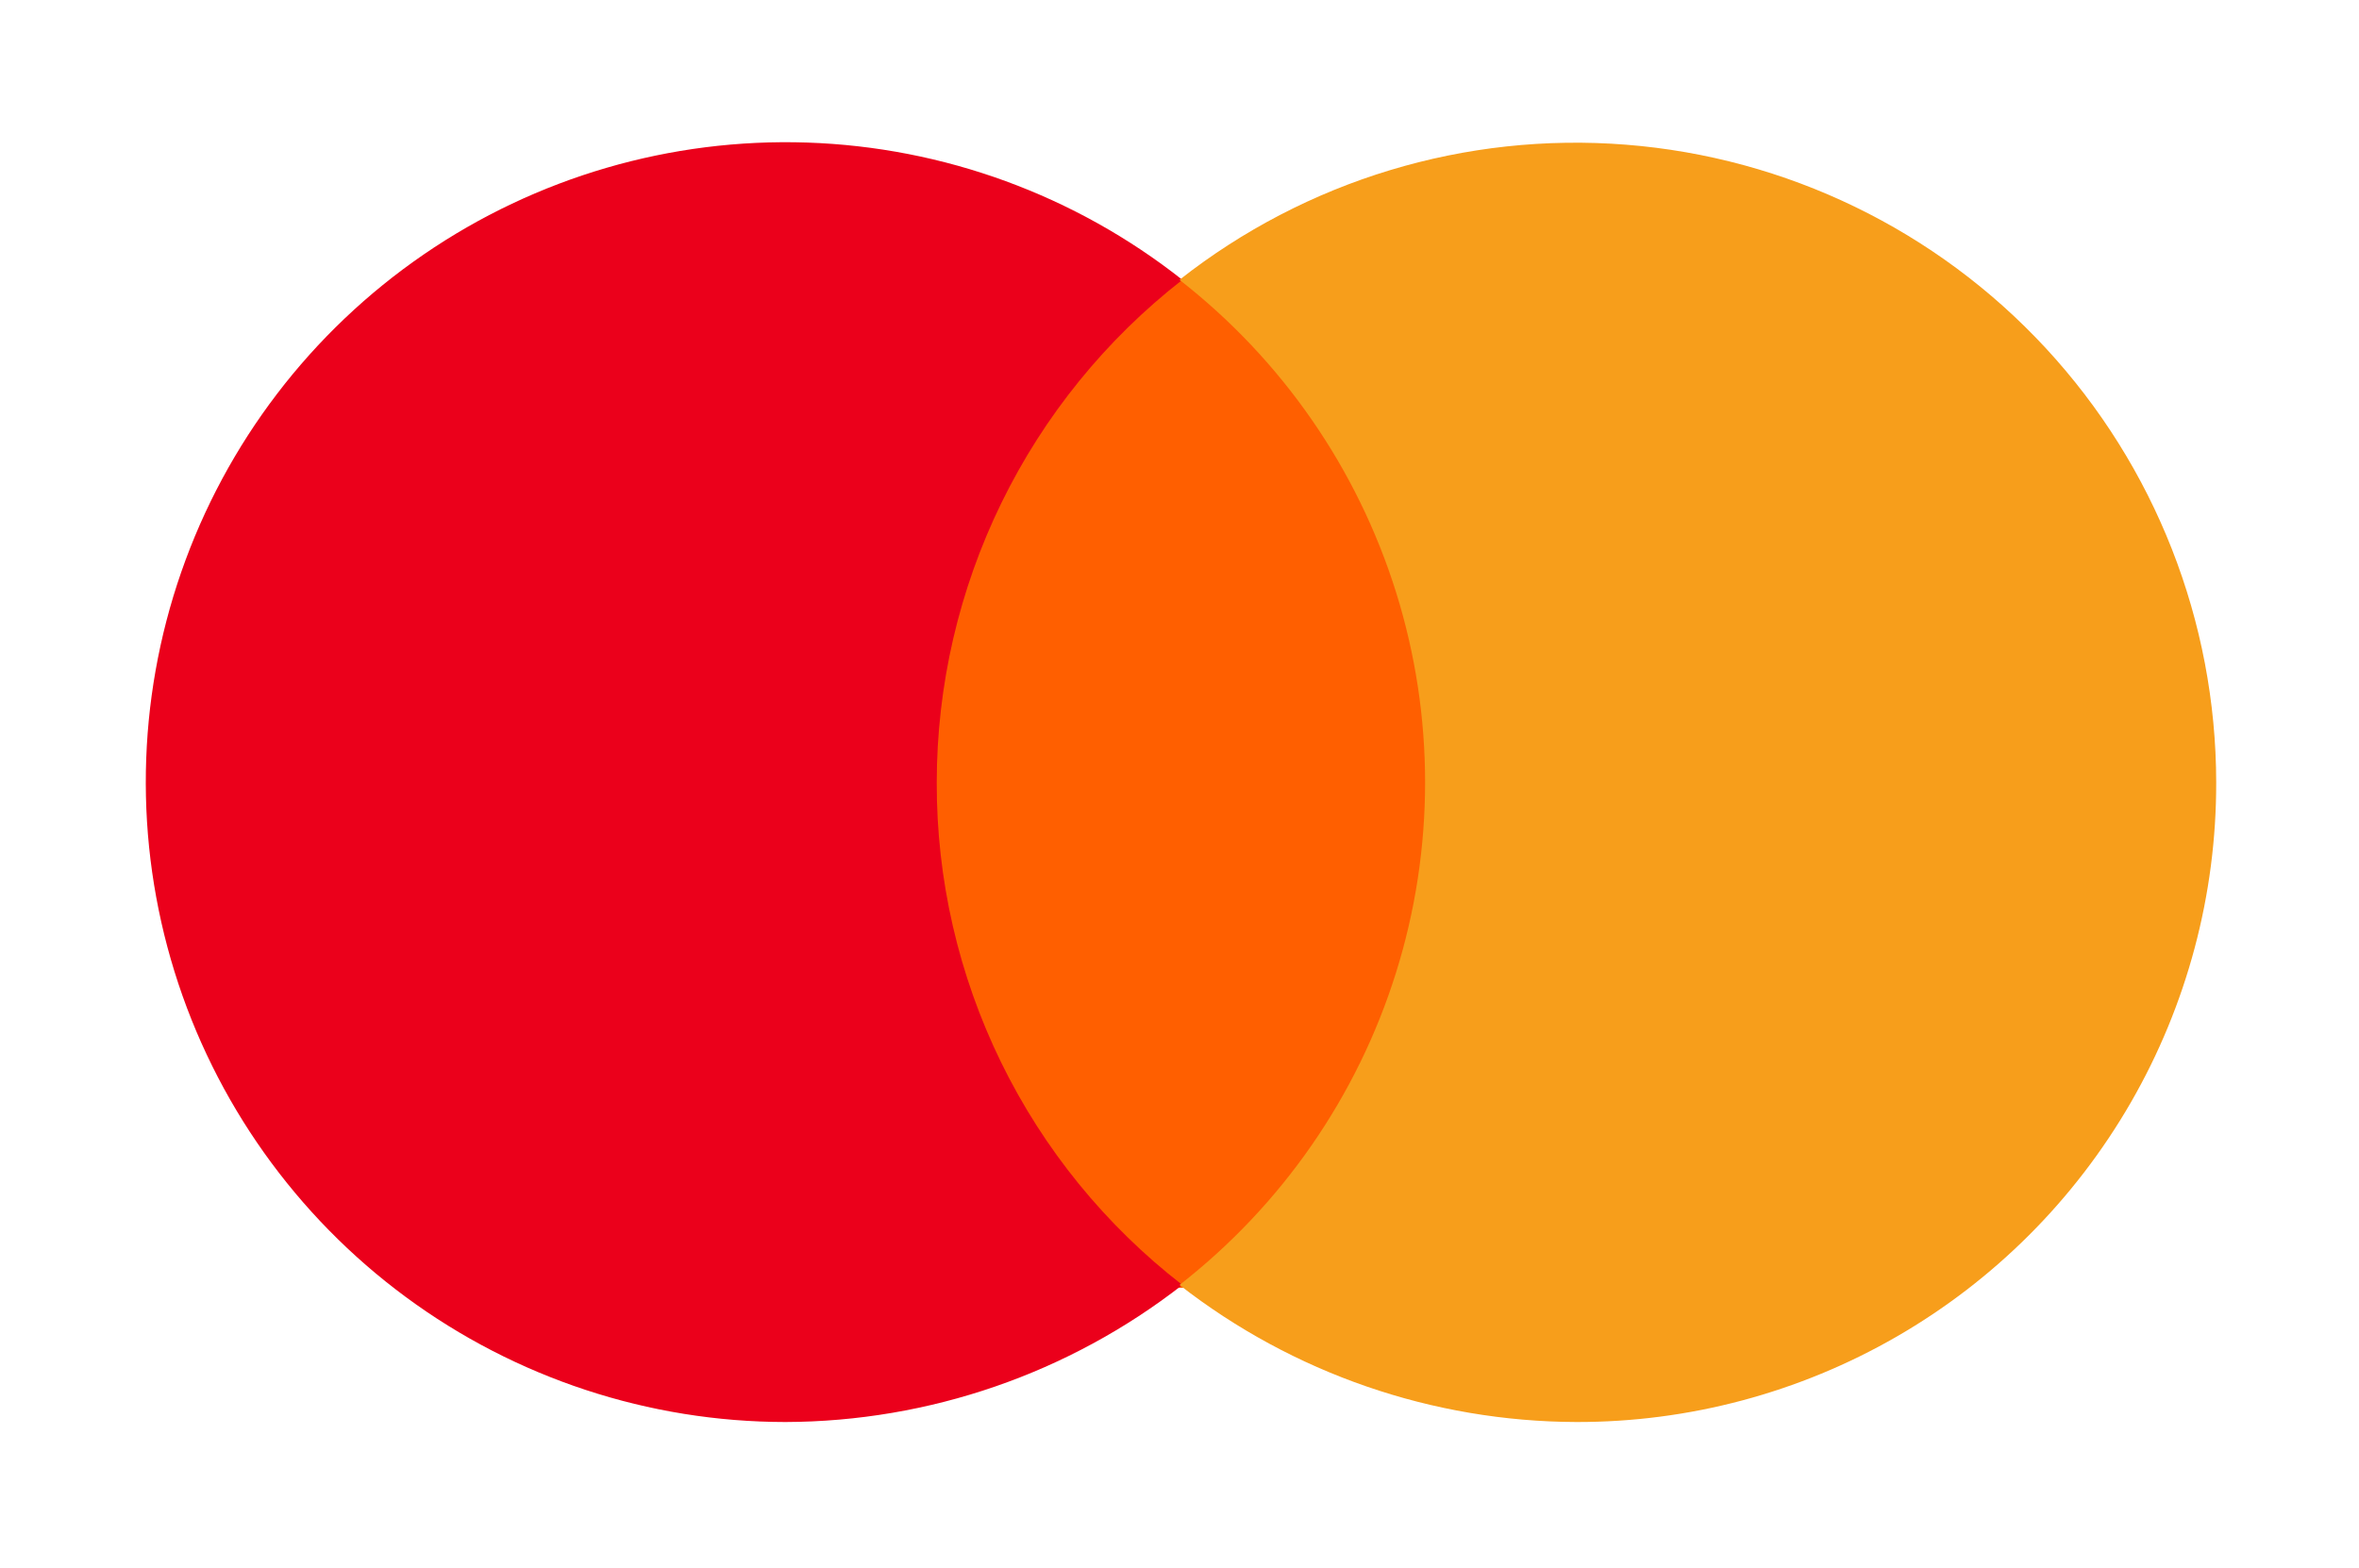
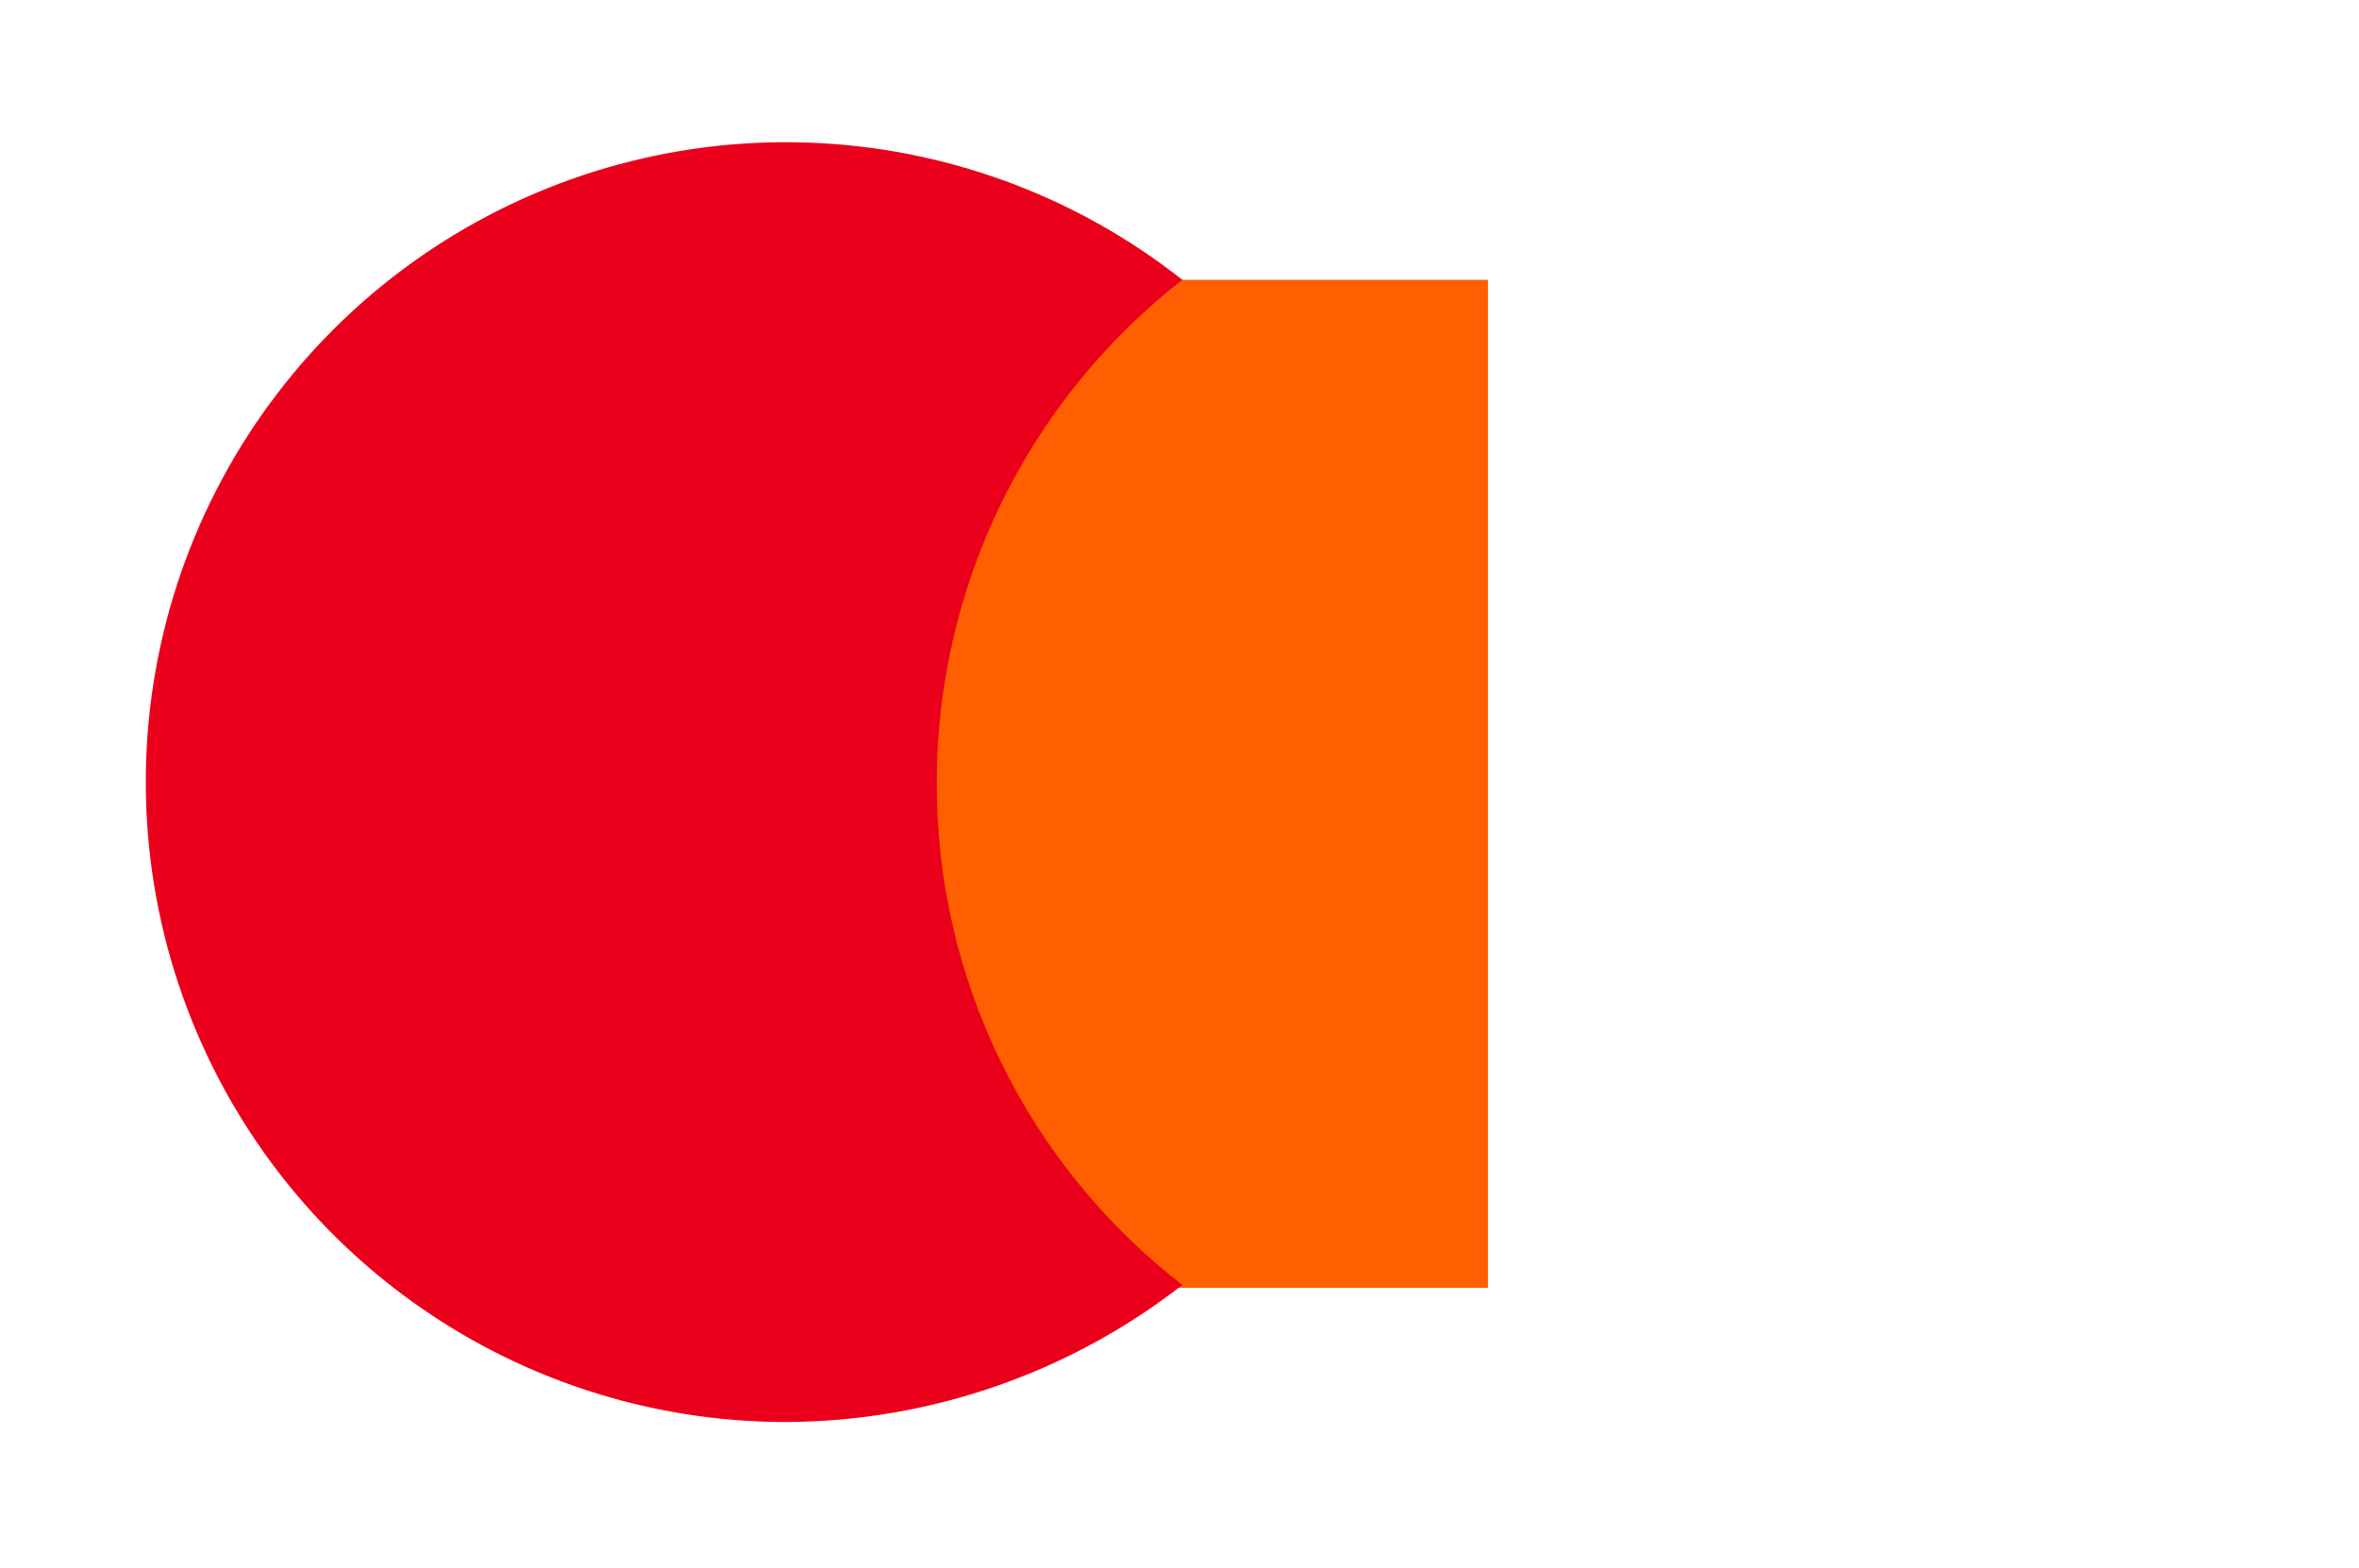
<svg xmlns="http://www.w3.org/2000/svg" id="Layer_1" data-name="Layer 1" viewBox="0 0 82.6 54.9">
  <defs>
    <clipPath id="clip-path" transform="translate(5.1 5)">
      <rect x="25.4" y="4.8" width="21.6" height="35.3" style="fill:none" />
    </clipPath>
    <clipPath id="clip-path-2" transform="translate(5.1 5)">
      <path d="M27.7,22.4A22.33,22.33,0,0,1,36.3,4.8a22.41,22.41,0,1,0-13.9,40A22.72,22.72,0,0,0,36.3,40a22.18,22.18,0,0,1-8.6-17.6" style="fill:none" />
    </clipPath>
    <clipPath id="clip-path-3" transform="translate(5.1 5)">
-       <path d="M72.5,22.4A22.36,22.36,0,0,1,50.1,44.8,22.72,22.72,0,0,1,36.2,40a22.31,22.31,0,0,0,0-35.2A22.43,22.43,0,0,1,72.5,22.4" style="fill:none" />
+       <path d="M72.5,22.4A22.36,22.36,0,0,1,50.1,44.8,22.72,22.72,0,0,1,36.2,40a22.31,22.31,0,0,0,0-35.2" style="fill:none" />
    </clipPath>
  </defs>
  <g style="clip-path:url(#clip-path)">
    <rect x="25.5" y="4.8" width="31.6" height="45.3" style="fill:#ff5f00" />
  </g>
  <g style="clip-path:url(#clip-path-2)">
    <rect width="46.3" height="54.9" style="fill:#eb001b" />
  </g>
  <g style="clip-path:url(#clip-path-3)">
-     <rect x="36.3" width="46.3" height="54.9" style="fill:#f79e1b" />
-   </g>
+     </g>
</svg>